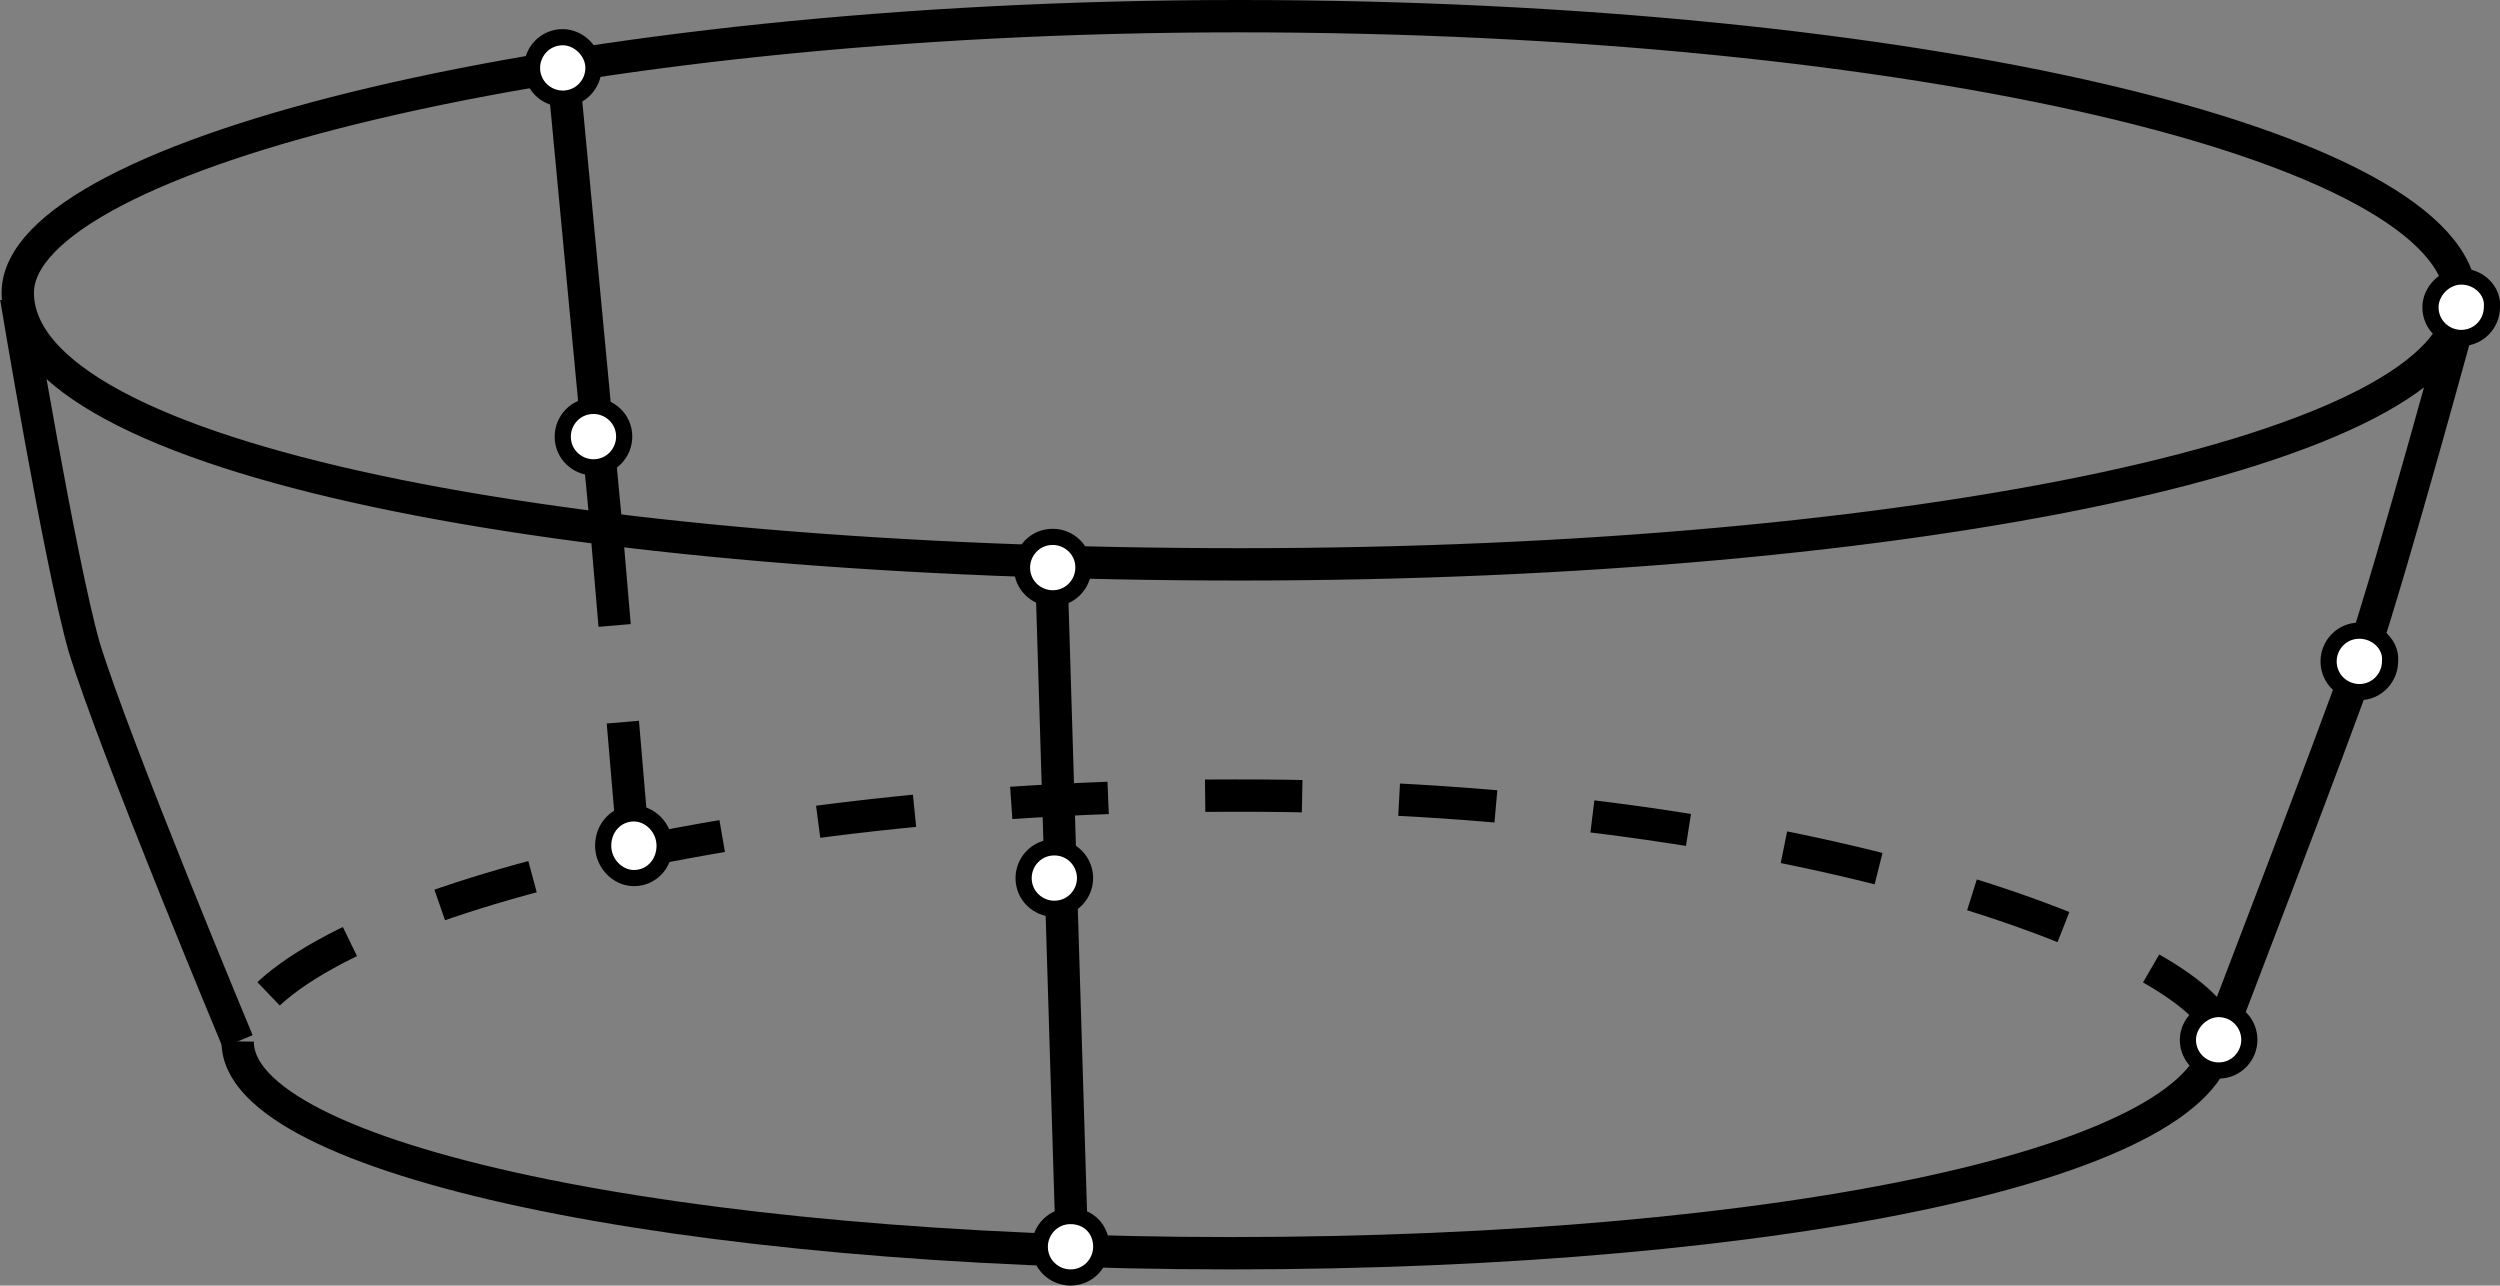
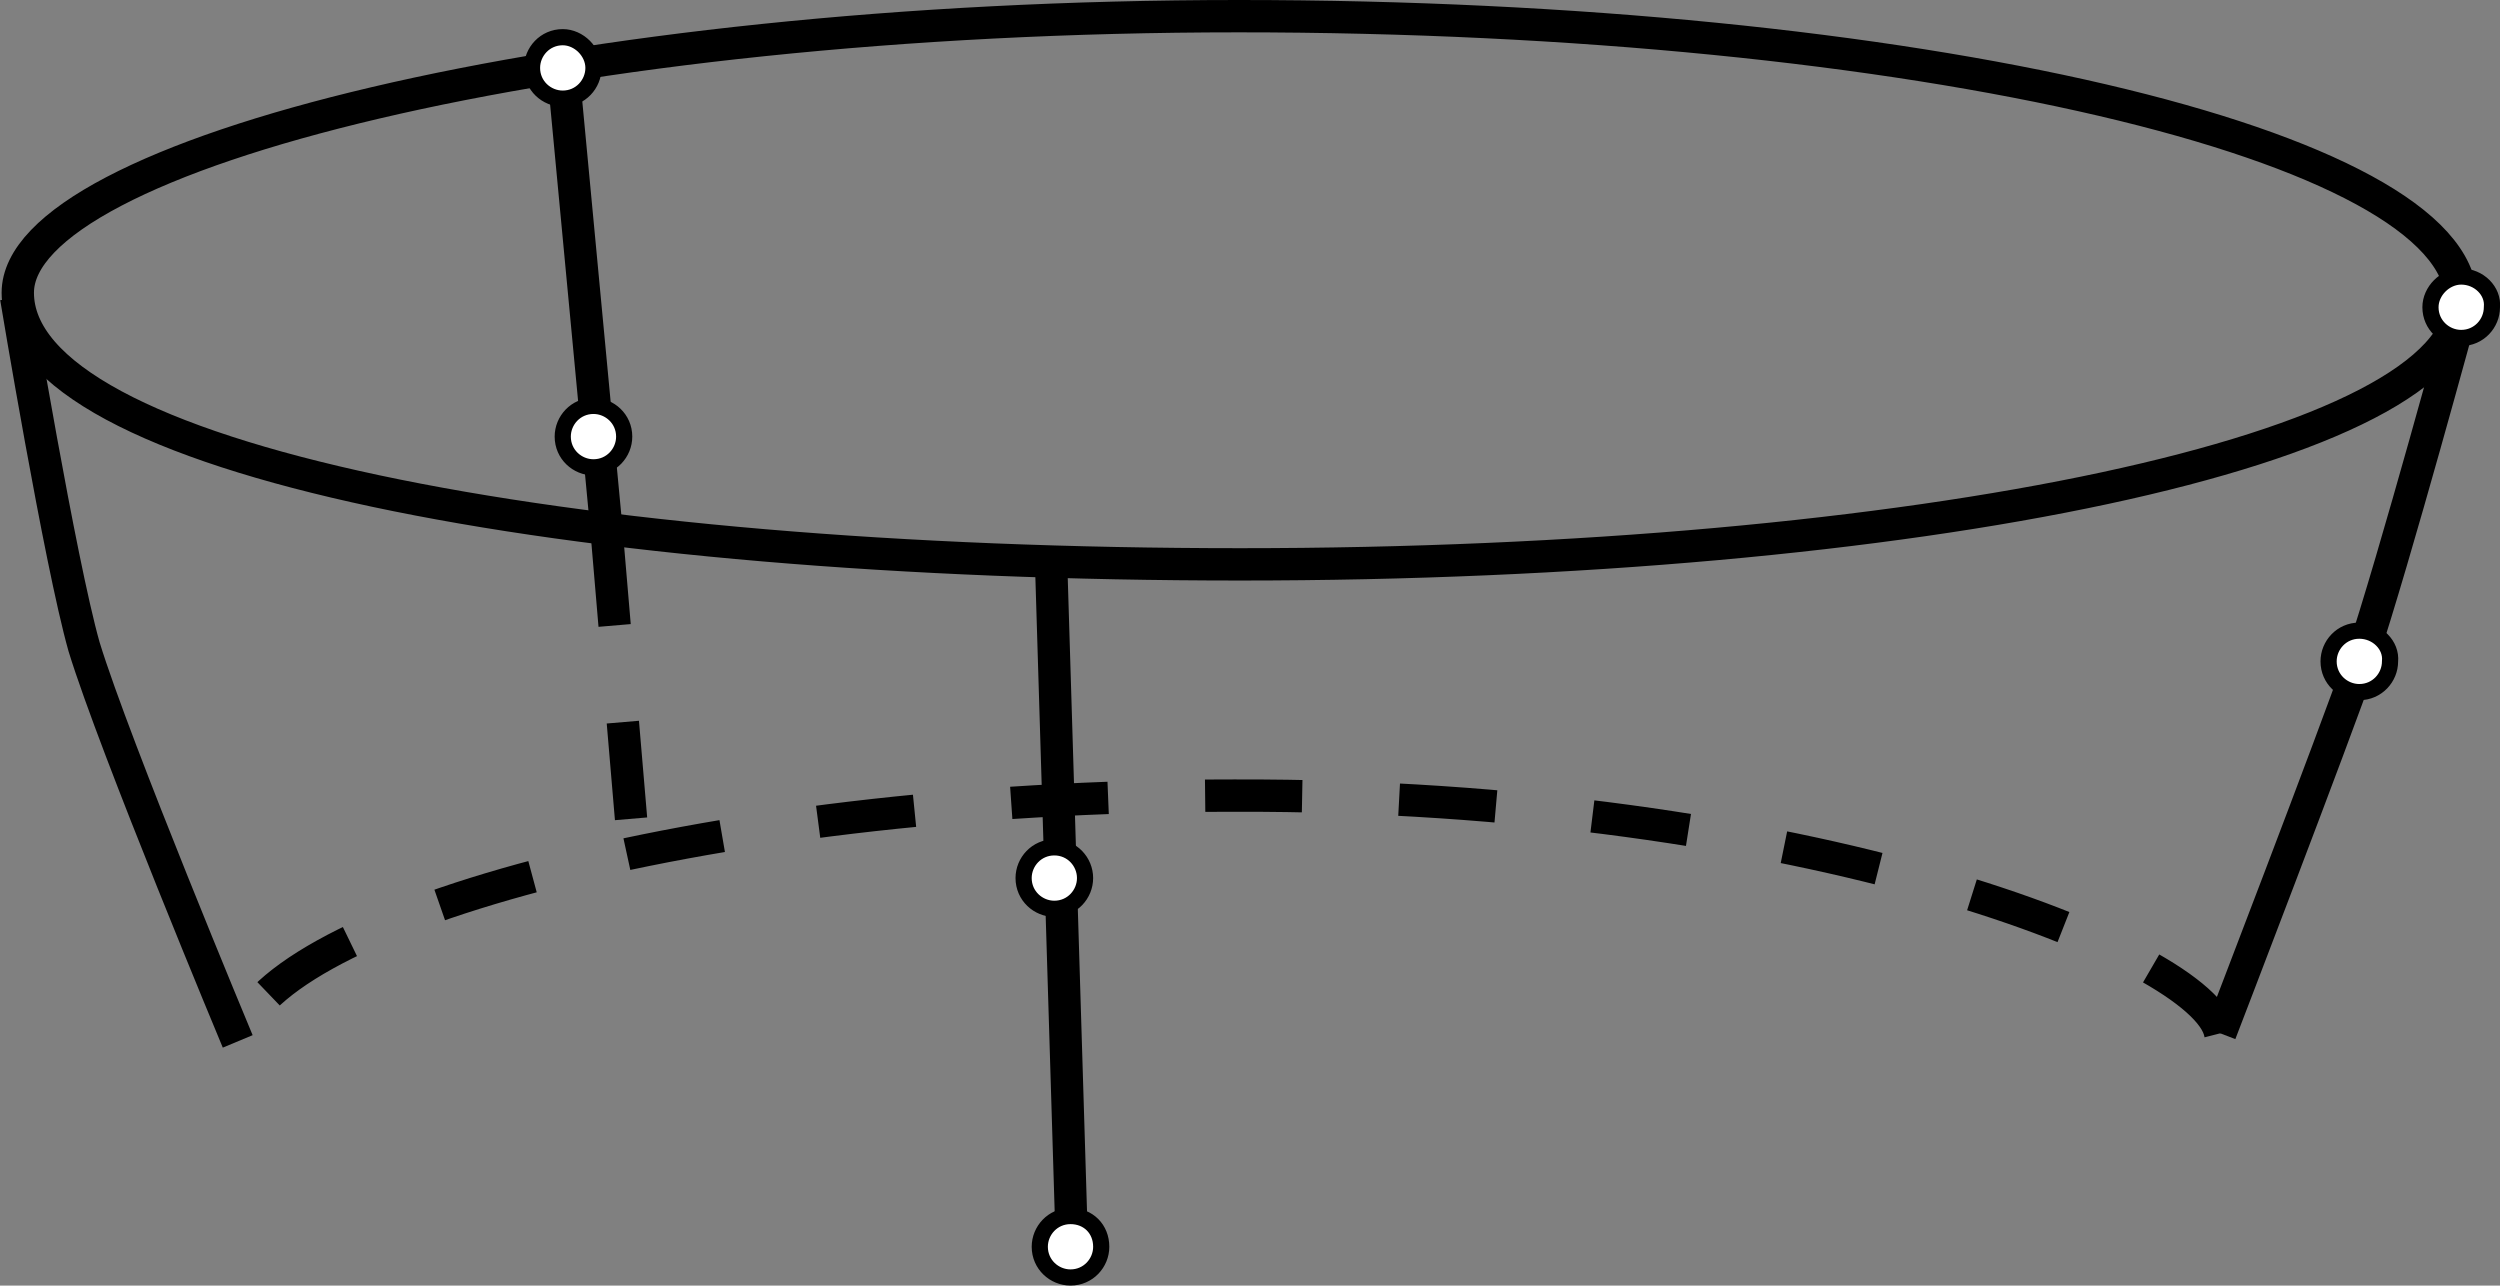
<svg xmlns="http://www.w3.org/2000/svg" version="1.1" id="Layer_1" x="0px" y="0px" width="154.6px" height="79.5px" viewBox="0 0 154.6 79.5" enable-background="new 0 0 154.6 79.5" xml:space="preserve">
  <rect x="0" y="0" width="154.6" height="79.5" fill="#808080" stroke="none" />
  <line fill="none" stroke="#000000" stroke-width="2" stroke-linejoin="round" stroke-miterlimit="10" stroke-dasharray="6" x1="37.5" y1="32.7" x2="39.2" y2="52.7" />
  <path fill="none" stroke="#000000" stroke-width="2" d="M152.2,18.5C152,9,118.4,1,76.6,1C34.9,1,1.1,9.6,1.1,18.1  c0,10.3,33.8,16.8,75.6,16.8C118.4,34.9,152.4,27.8,152.2,18.5z" />
  <line fill="none" stroke="#000000" stroke-width="2" x1="66.3" y1="77.5" x2="65" y2="34.8" />
  <path fill="none" stroke="#000000" stroke-width="2" d="M14.7,64.4c0,0-7.6-18.2-9.5-24.4C3.7,34.7,1,18.4,1,18.4" />
-   <path fill="none" stroke="#000000" stroke-width="2" d="M14.7,64.4c-0.1,7.3,27.4,13.1,61.4,13.1s61.3-5.6,61.1-13.7" />
  <path fill="none" stroke="#000000" stroke-width="2" stroke-dasharray="6" d="M137.3,63.9c-0.9-4.9-25.6-14.8-61-14.7  c-33.7,0-60.4,8-61.6,15.3" />
  <line fill="none" stroke="#000000" stroke-width="2" x1="37.5" y1="32.7" x2="34.8" y2="4.1" />
  <path fill="none" stroke="#000000" stroke-width="2" d="M137.3,63.9c0,0,7-18.2,8.7-23.1c2.1-6.3,6.3-21.8,6.3-21.8" />
  <path fill="#FFFFFF" stroke="#000000" stroke-linecap="round" stroke-linejoin="round" stroke-miterlimit="10" d="M34.8,2.3  c-1.1,0-1.9,0.9-1.9,1.9c0,1.1,0.9,1.9,1.9,1.9c1.1,0,1.9-0.9,1.9-1.9S35.8,2.3,34.8,2.3" />
  <path fill="#FFFFFF" stroke="#000000" stroke-linecap="round" stroke-linejoin="round" stroke-miterlimit="10" d="M36.7,25.1  c-1.1,0-1.9,0.9-1.9,1.9c0,1.1,0.9,1.9,1.9,1.9c1.1,0,1.9-0.9,1.9-1.9C38.6,25.9,37.7,25.1,36.7,25.1" />
-   <path fill="#FFFFFF" stroke="#000000" stroke-linecap="round" stroke-linejoin="round" stroke-miterlimit="10" d="M39.2,50.3  c-1.1,0-1.9,0.9-1.9,2s0.9,2,1.9,2c1.1,0,1.9-0.9,1.9-2C41.1,51.2,40.2,50.3,39.2,50.3" />
-   <path fill="#FFFFFF" stroke="#000000" stroke-linecap="round" stroke-linejoin="round" stroke-miterlimit="10" d="M65.1,33.2  c-1.1,0-1.9,0.9-1.9,1.9c0,1.1,0.9,1.9,1.9,1.9c1.1,0,1.9-0.9,1.9-1.9C67,34,66.1,33.2,65.1,33.2" />
  <path fill="#FFFFFF" stroke="#000000" stroke-linecap="round" stroke-linejoin="round" stroke-miterlimit="10" d="M66.2,75.2  c-1.1,0-1.9,0.9-1.9,1.9c0,1.1,0.9,1.9,1.9,1.9c1.1,0,1.9-0.9,1.9-1.9C68.1,76,67.3,75.2,66.2,75.2" />
-   <path fill="#FFFFFF" stroke="#000000" stroke-linecap="round" stroke-linejoin="round" stroke-miterlimit="10" d="M137.2,62.4  c-1,0-1.9,0.9-1.9,1.9c0,1.1,0.9,1.9,1.9,1.9c1.1,0,1.9-0.9,1.9-1.9C139.1,63.3,138.3,62.4,137.2,62.4" />
  <path fill="#FFFFFF" stroke="#000000" stroke-linecap="round" stroke-linejoin="round" stroke-miterlimit="10" d="M152.2,17.1  c-1,0-1.9,0.9-1.9,1.9c0,1.1,0.9,1.9,1.9,1.9c1.1,0,1.9-0.9,1.9-1.9C154.2,18,153.3,17.1,152.2,17.1" />
-   <path fill="none" stroke="#000000" stroke-dasharray="4" d="M74.2,38.6" />
  <path fill="#FFFFFF" stroke="#000000" stroke-linecap="round" stroke-linejoin="round" stroke-miterlimit="10" d="M65.2,52.4  c-1.1,0-1.9,0.9-1.9,1.9c0,1.1,0.9,1.9,1.9,1.9c1.1,0,1.9-0.9,1.9-1.9C67.1,53.3,66.3,52.4,65.2,52.4" />
  <path fill="#FFFFFF" stroke="#000000" stroke-linecap="round" stroke-linejoin="round" stroke-miterlimit="10" d="M145.9,39  c-1.1,0-1.9,0.9-1.9,1.9c0,1.1,0.9,1.9,1.9,1.9c1.1,0,1.9-0.9,1.9-1.9C147.9,39.9,147,39,145.9,39" />
</svg>